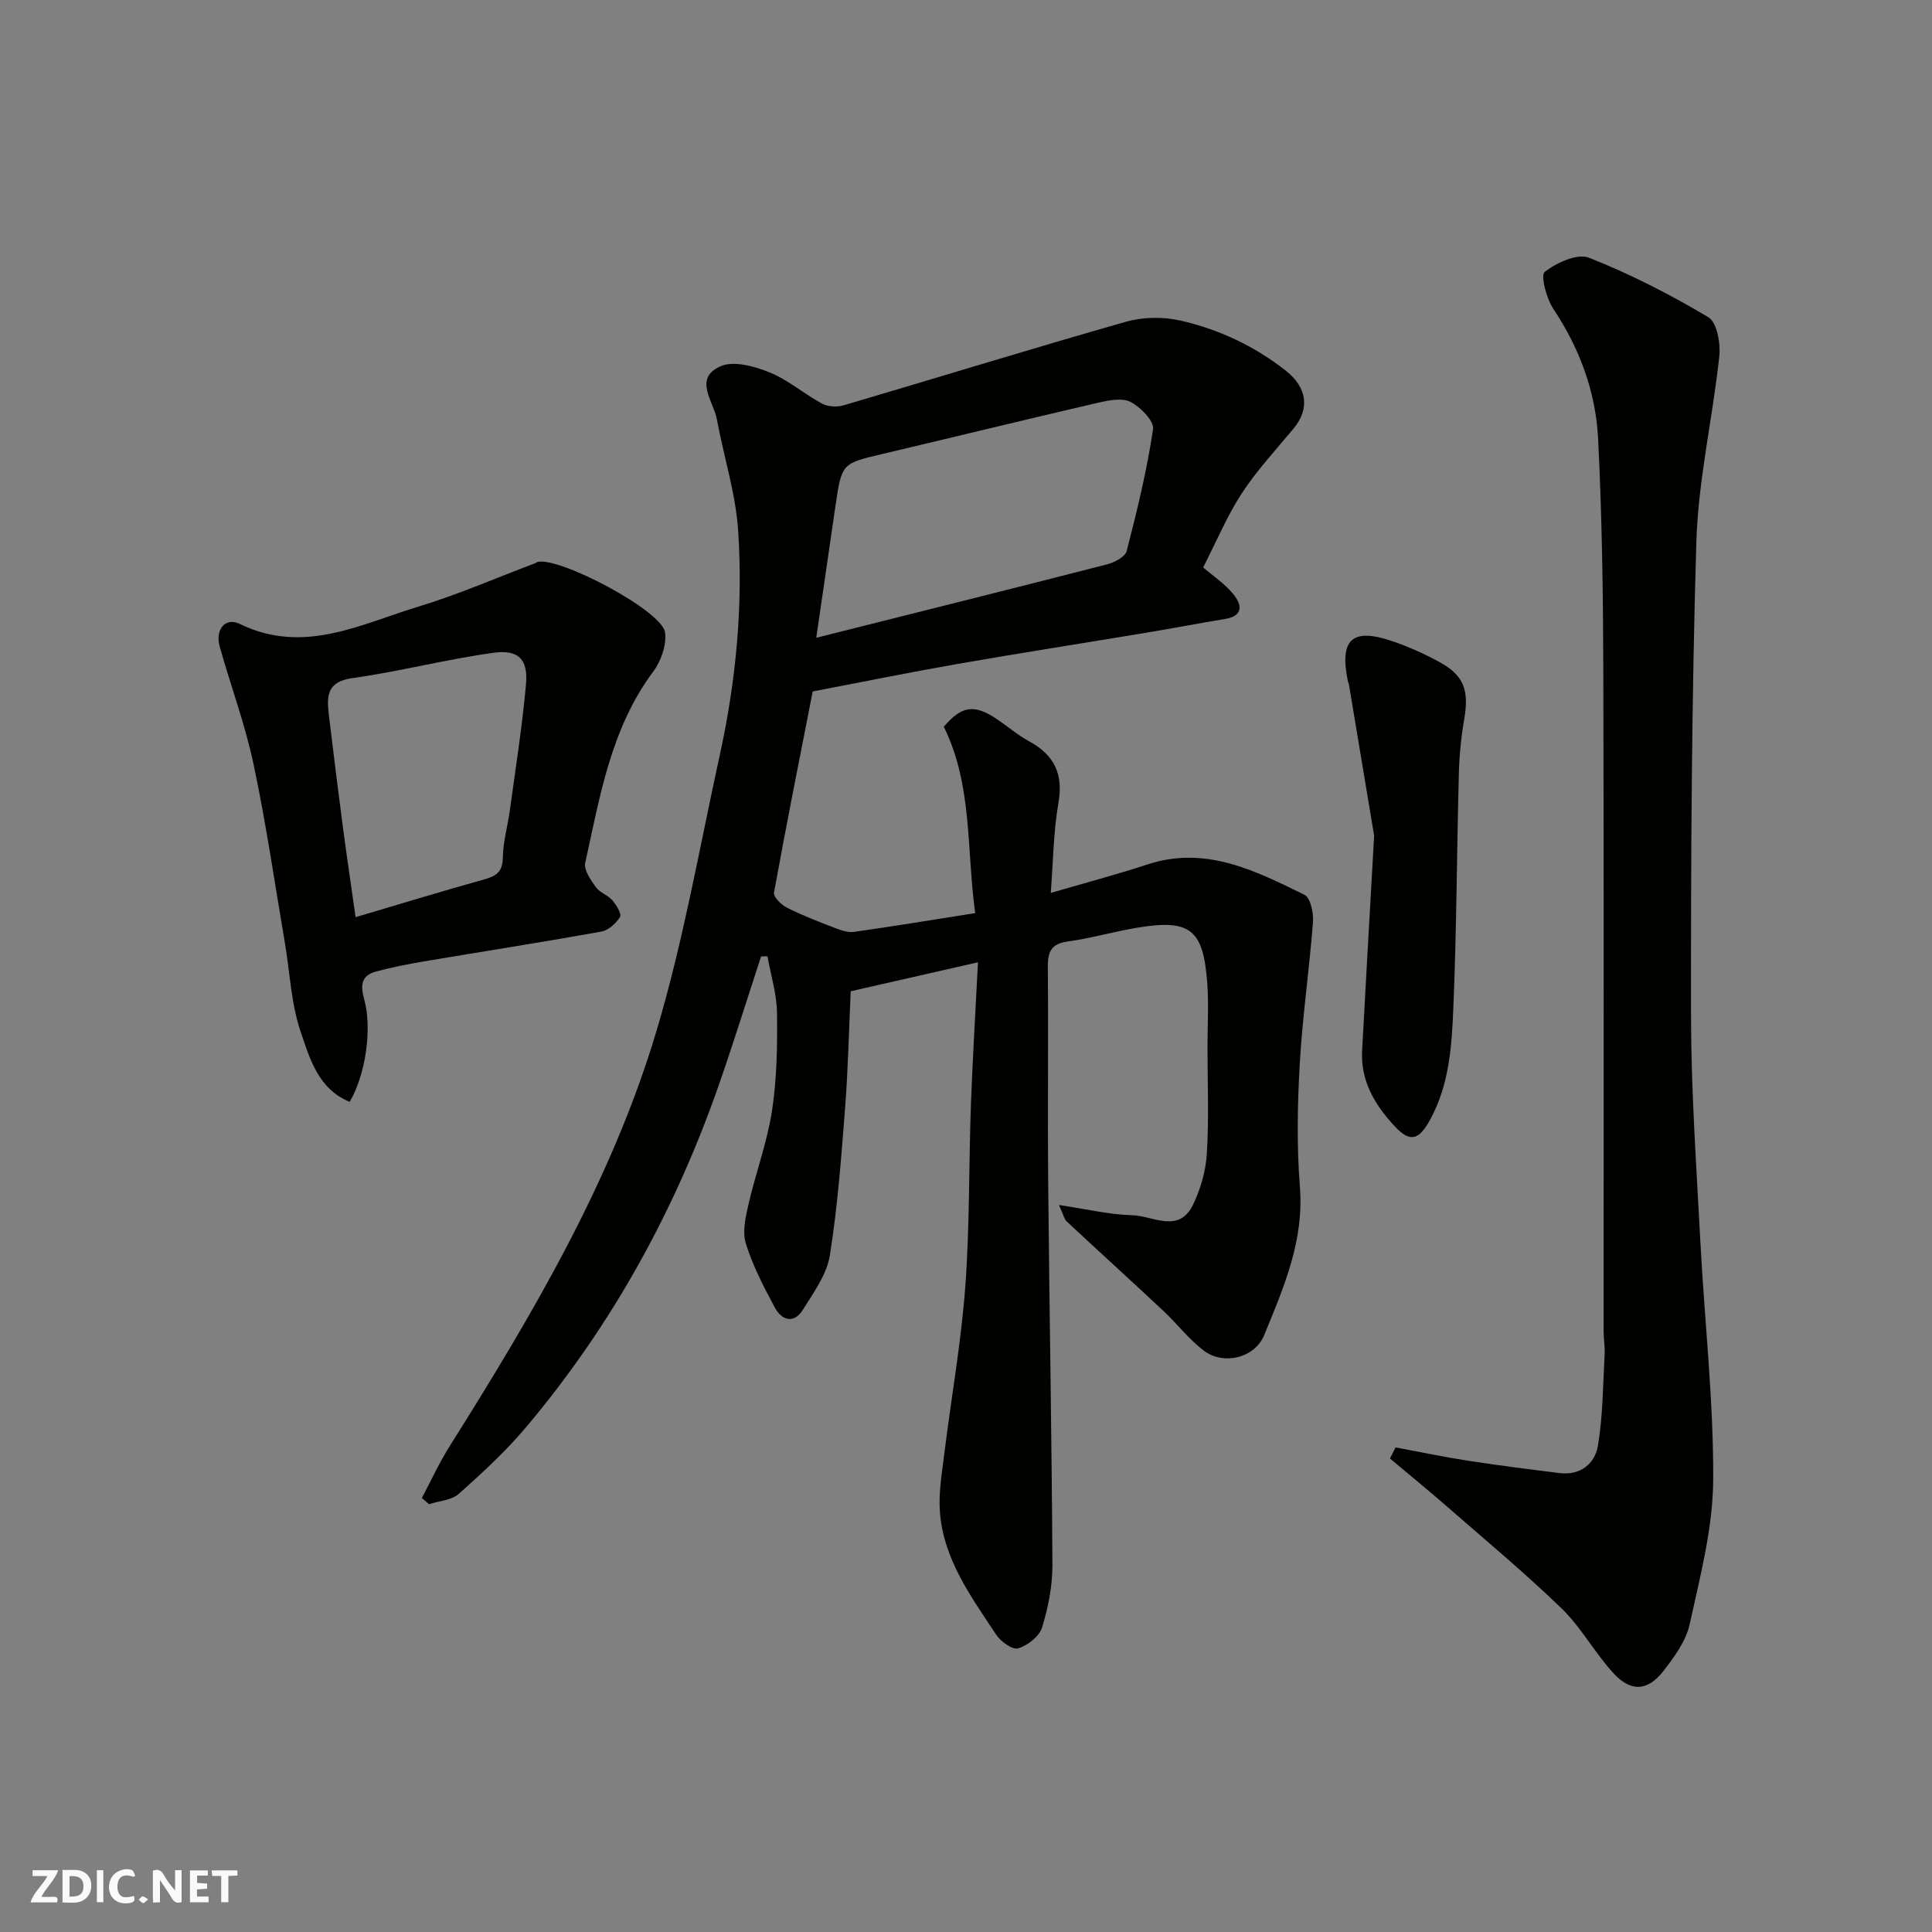
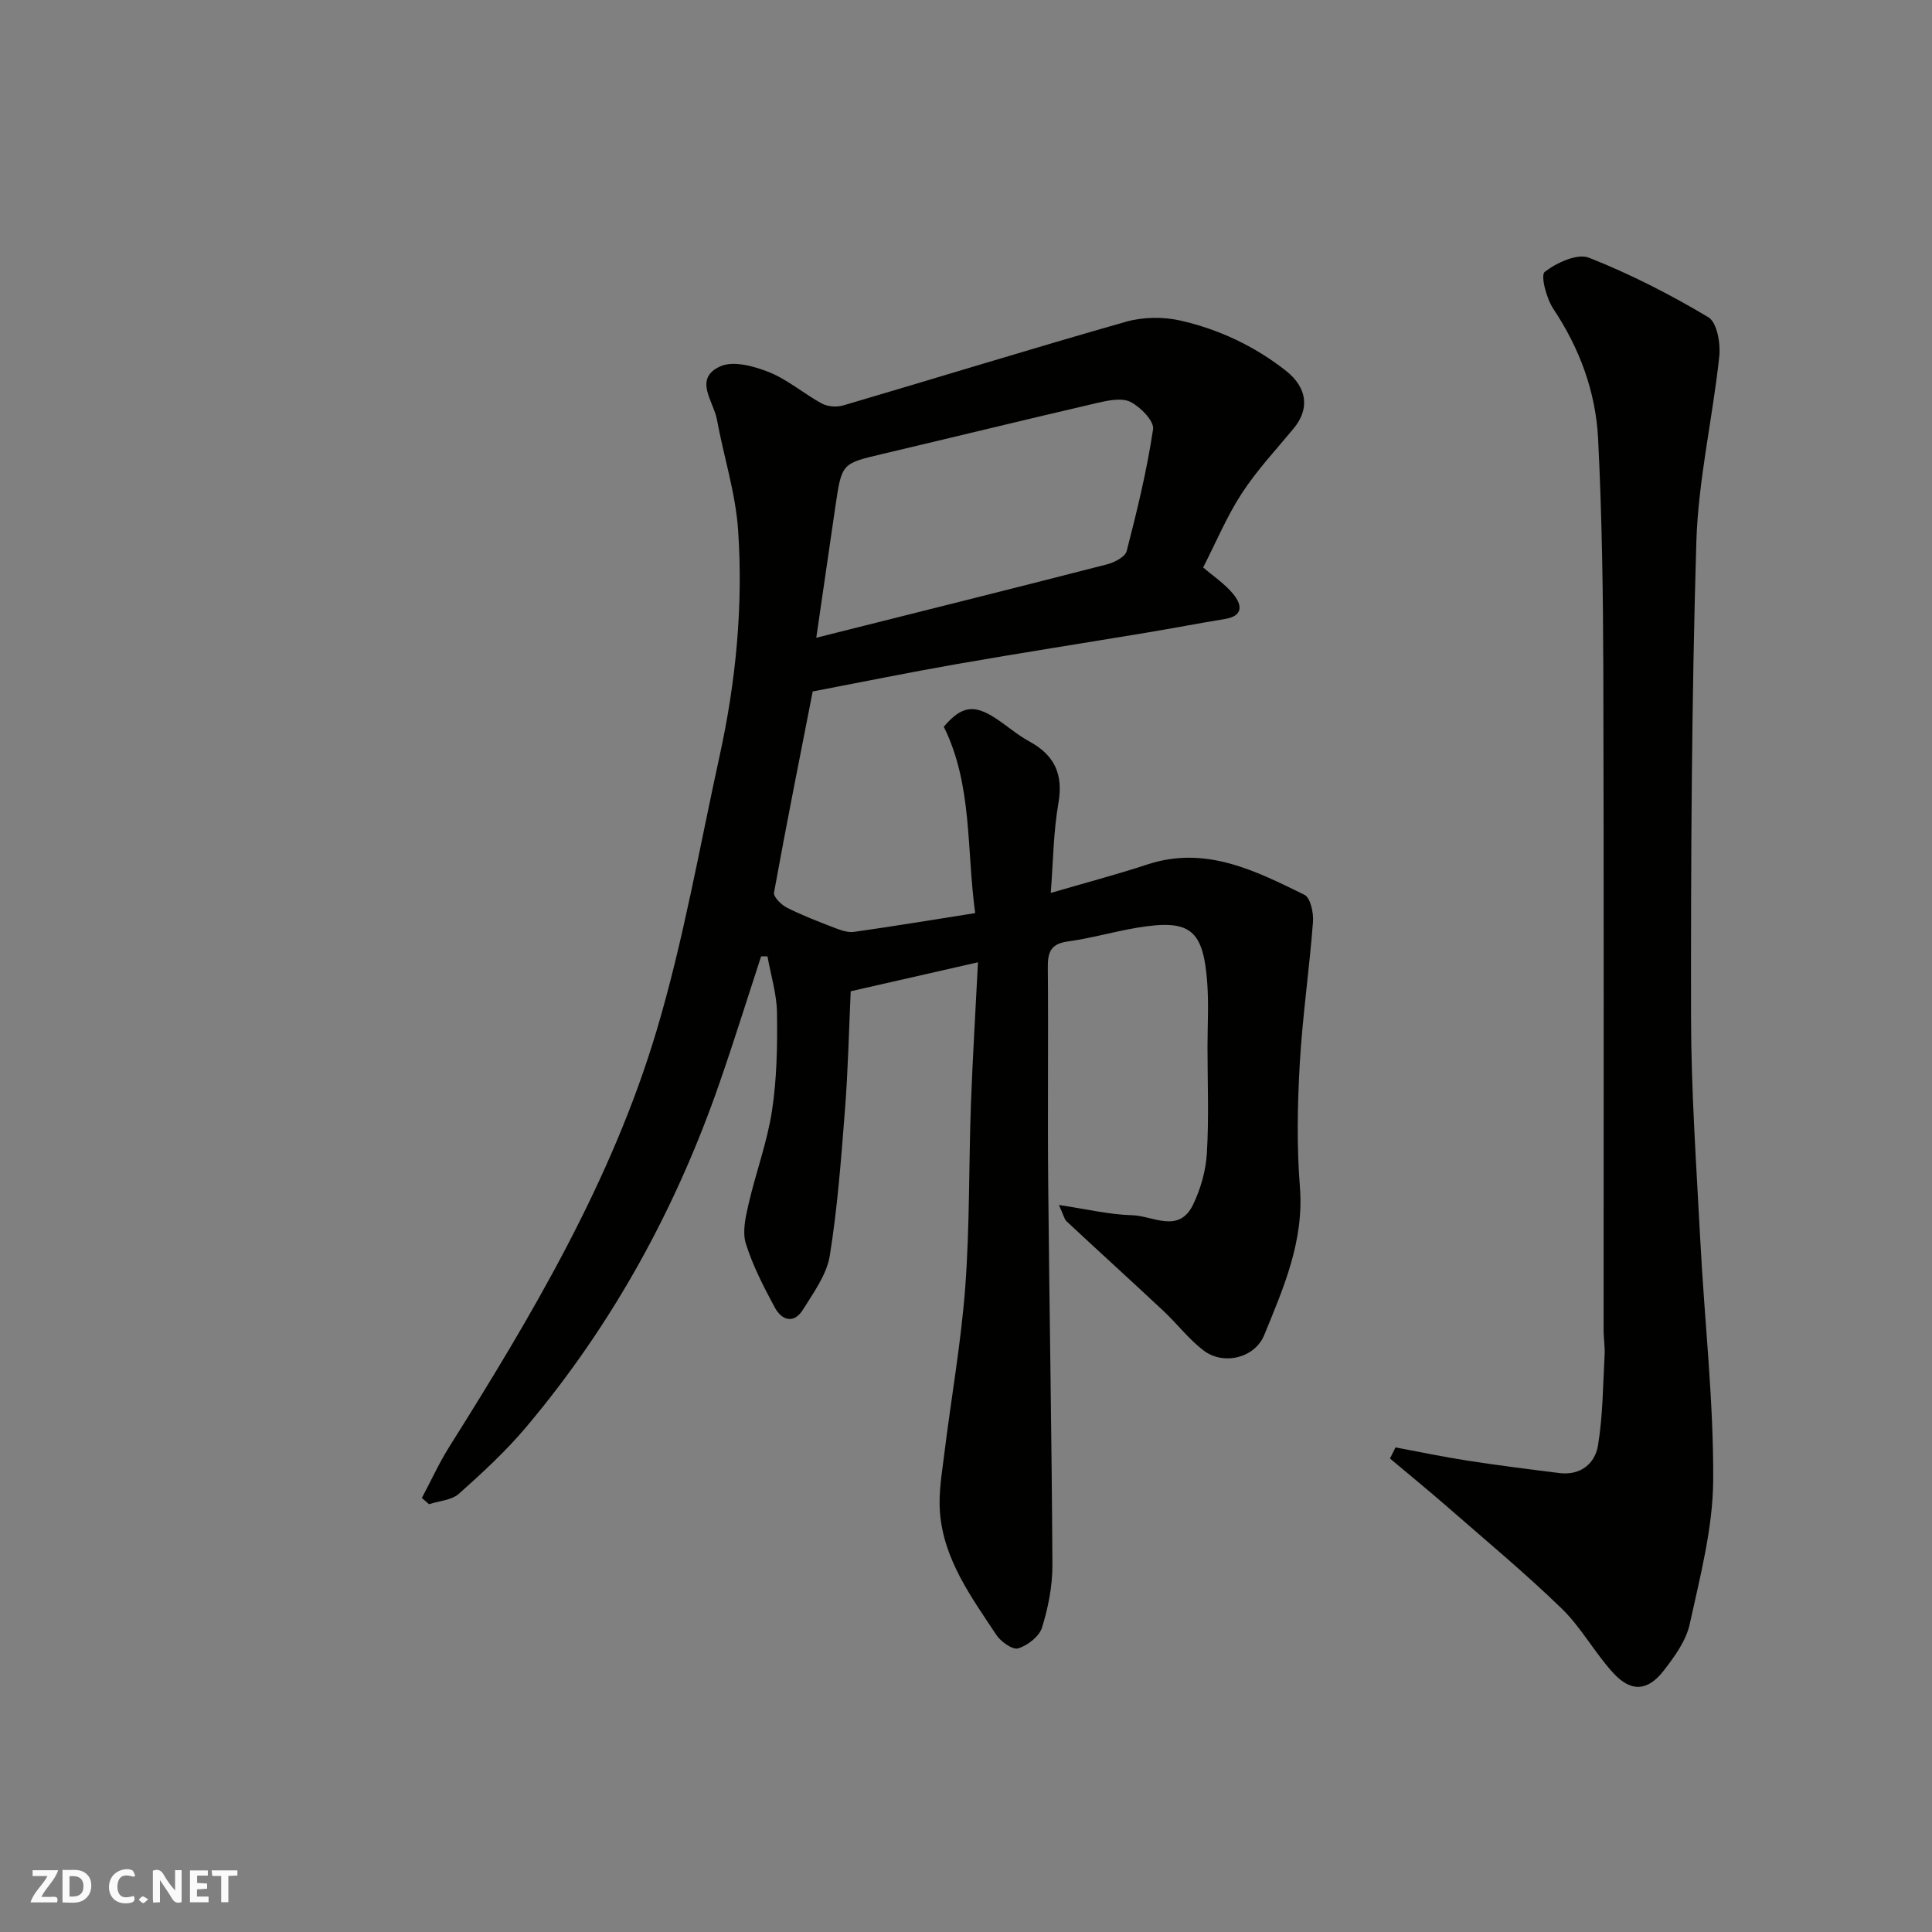
<svg xmlns="http://www.w3.org/2000/svg" enable-background="new 0 0 400 400" viewBox="0 0 400 400">
  <rect x="0" y="0" width="400" height="400" fill="#808080" stroke="none" />
  <g fill="#fafafb">
    <path d="m37.59 393.81c-.92.31-1.52.05-2-.78-.7-1.2-1.52-2.34-2.47-3.78v4.59c-.55.03-.95.05-1.41.07-.03-.37-.06-.64-.06-.91 0-1.91 0-3.81 0-5.7 1.13-.41 1.77-.03 2.29.91.62 1.11 1.38 2.14 2.31 3.19v-4.2h1.35v6.61z" />
    <path d="m12.94 393.88v-6.75c1.9.19 3.93-.54 5.37 1.29.8 1.01.78 2.88.03 3.97-1.37 1.97-3.4 1.51-5.4 1.49m1.45-1.22c2.04.12 2.92-.58 2.89-2.21-.03-1.51-.98-2.19-2.89-2z" />
    <path d="m11.81 393.87h-5.49c.68-2.18 2.47-3.48 3.51-5.45h-3.08v-1.21h5.29c-.71 2.13-2.44 3.48-3.47 5.51.86 0 1.63.04 2.39-.01.79-.05 1.14.21.85 1.16" />
    <path d="m39.33 393.86v-6.61h3.7v1.07h-2.22v1.52c.68.04 1.34.09 2.07.13v1.07c-.72.05-1.38.09-2.1.14v1.48h2.4v1.19h-3.85z" />
    <path d="m27.71 388.56c-1.15-.3-2.46-.61-3.1.64-.37.73-.41 1.93-.06 2.67.63 1.35 1.99.93 3.17.68.35.94-.01 1.32-.93 1.46-1.62.25-3.05-.27-3.76-1.48-.73-1.24-.6-3.03.31-4.17.88-1.11 2.71-1.7 4-1.16.32.13.44.74.65 1.12-.1.08-.19.16-.28.24" />
    <path d="m49.15 387.24v1.07c-.59.02-1.17.05-1.87.08v5.44h-1.48v-5.44h-1.85c-.05-.4-.08-.73-.13-1.15z" />
-     <path d="m20.06 387.21h1.33v6.62h-1.33z" />
    <path d="m30.68 393.25c-.49.38-.8.79-1.05.76-.32-.05-.6-.45-.9-.7.26-.24.51-.64.8-.67.29-.04.62.3 1.15.61" />
  </g>
  <path d="m202.48 199.23c-9.35 2.13-17.75 4.04-26.35 6-.38 8.25-.55 16.35-1.18 24.41-.79 10.14-1.54 20.31-3.15 30.33-.64 3.93-3.35 7.63-5.55 11.17-1.87 3.02-4.39 2.25-5.83-.43-2.3-4.26-4.56-8.64-6-13.23-.76-2.43-.06-5.5.55-8.15 1.49-6.48 3.86-12.8 4.86-19.34 1.02-6.66 1.13-13.51 1.04-20.27-.05-3.91-1.28-7.81-1.97-11.71-.44 0-.88 0-1.32 0-2.85 8.7-5.57 17.44-8.57 26.09-9.06 26.16-22.17 50.1-40.03 71.31-4.21 5-9.08 9.5-13.97 13.86-1.51 1.34-4.09 1.47-6.18 2.16-.5-.43-1-.86-1.49-1.29 1.88-3.53 3.55-7.2 5.67-10.58 17.15-27.27 33.61-55.01 42.89-86.05 5.58-18.66 8.92-38 13.1-57.07 3.37-15.37 4.88-30.99 3.82-46.66-.52-7.71-2.99-15.27-4.39-22.93-.69-3.76-4.93-8.45.7-11 2.69-1.22 7.02-.04 10.14 1.22 3.87 1.56 7.18 4.47 10.9 6.48 1.21.66 3.1.78 4.45.38 19.49-5.73 38.9-11.74 58.44-17.3 3.53-1.01 7.71-1.08 11.3-.27 7.96 1.81 15.34 5.27 21.84 10.37 4.46 3.51 5 7.91 1.64 11.97-3.66 4.42-7.61 8.65-10.73 13.43-3.09 4.74-5.3 10.06-8.01 15.35 2.15 1.85 4.51 3.41 6.23 5.51 1.71 2.09 2.28 4.5-1.69 5.16-5.46.9-10.89 1.94-16.35 2.85-13.04 2.17-26.11 4.2-39.14 6.48-9.79 1.71-19.54 3.7-29.89 5.68-2.6 13.26-5.43 27.43-8.01 41.64-.16.88 1.5 2.53 2.67 3.12 3.13 1.58 6.42 2.85 9.7 4.11 1.32.51 2.84 1.09 4.17.91 8.36-1.18 16.7-2.57 25.11-3.89-1.82-13.33-.53-26.52-6.5-38.59 3.66-4.28 6.22-4.73 10.82-1.69 2.31 1.53 4.43 3.39 6.85 4.71 5.23 2.84 7.12 6.78 6.06 12.82-1.04 5.96-1.08 12.1-1.58 18.57 6.88-2.01 13.53-3.77 20.06-5.91 12.02-3.93 22.26 1.3 32.45 6.29 1.25.61 1.93 3.75 1.78 5.63-.75 9.81-2.18 19.57-2.74 29.38-.48 8.47-.64 17.04.03 25.48.89 11.18-3.38 20.88-7.4 30.7-1.93 4.69-8.39 6.32-12.53 3.17-3.08-2.34-5.48-5.53-8.33-8.2-6.64-6.22-13.38-12.33-20.03-18.53-.5-.46-.64-1.31-1.6-3.4 5.78.86 10.47 2 15.19 2.12 4.24.11 9.61 3.87 12.55-2.13 1.6-3.27 2.67-7.08 2.89-10.71.44-7.31.13-14.66.13-21.99 0-4.36.26-8.74-.04-13.08-.8-11.3-3.5-13.44-14.51-11.62-4.81.8-9.54 2.19-14.37 2.85-3.45.47-4.17 2.14-4.14 5.29.13 15-.06 30 .08 44.99.24 26.27.74 52.53.87 78.8.02 4.34-.86 8.81-2.15 12.97-.57 1.84-2.97 3.7-4.93 4.31-1.15.36-3.59-1.38-4.53-2.79-5.2-7.86-10.93-15.62-11.68-25.44-.3-3.98.42-8.07.91-12.07 1.42-11.53 3.48-23 4.34-34.57.93-12.56.72-25.19 1.17-37.79.35-9.6.95-19.18 1.46-29.39zm-33.48-67.19c20.51-5.15 40.36-10.1 60.18-15.19 1.55-.4 3.78-1.55 4.09-2.77 2.15-8.33 4.19-16.72 5.46-25.21.25-1.69-2.59-4.59-4.66-5.65-1.79-.91-4.59-.33-6.81.18-14.87 3.45-29.7 7.08-44.57 10.59-8.38 1.98-8.41 1.92-9.7 10.64-1.3 8.85-2.57 17.7-3.99 27.41z" fill="#010100" />
  <path d="m288.93 299.67c4.99.93 9.96 1.98 14.97 2.75 6.3.98 12.63 1.77 18.96 2.56 4.35.55 7.36-1.95 7.98-5.68 1.03-6.18 1.03-12.54 1.38-18.83.09-1.64-.21-3.3-.21-4.96-.01-45.64.07-91.28-.06-136.92-.05-15.93-.28-31.87-1.08-47.77-.49-9.67-3.8-18.66-9.26-26.86-1.44-2.16-2.7-6.96-1.79-7.67 2.45-1.9 6.74-3.88 9.16-2.93 8.55 3.37 16.82 7.61 24.72 12.32 1.78 1.06 2.55 5.41 2.26 8.09-1.37 12.84-4.36 25.59-4.75 38.43-.98 32.73-1.14 65.49-1.1 98.24.02 15.53 1.12 31.06 1.93 46.58.86 16.47 2.75 32.93 2.66 49.39-.06 9.97-2.71 19.99-4.86 29.84-.76 3.48-3.17 6.78-5.43 9.69-3.28 4.21-6.72 4.43-10.36.48-3.87-4.2-6.65-9.44-10.72-13.39-7.61-7.37-15.78-14.16-23.77-21.14-3.87-3.37-7.85-6.62-11.78-9.92.38-.77.76-1.53 1.15-2.3z" fill="#010100" />
-   <path d="m72.39 228.12c-6.52-2.66-8.28-9.01-10.16-14.56-1.96-5.78-2.2-12.14-3.23-18.24-2.11-12.37-3.9-24.8-6.5-37.07-1.74-8.24-4.72-16.21-7-24.33-1-3.57 1.12-6.22 4.17-4.73 13.2 6.42 25 .02 37-3.61 8.21-2.49 16.13-5.96 24.17-8.99.15-.06.28-.2.44-.24 4.5-1.14 25.78 10.08 26.41 14.57.36 2.58-.83 5.96-2.45 8.13-8.79 11.8-11.03 25.85-14.08 39.61-.32 1.46 1.15 3.53 2.21 5.02.81 1.13 2.47 1.63 3.4 2.71.84.97 1.98 2.83 1.61 3.44-.83 1.34-2.41 2.78-3.9 3.05-12.19 2.19-24.44 4.1-36.66 6.16-3.37.57-6.74 1.23-10.03 2.12-3.1.83-3.15 3.01-2.38 5.78 1.69 6.07.25 15.7-3.02 21.18zm1.23-38.23c9.25-2.73 17.88-5.38 26.58-7.8 2.51-.7 3.88-1.56 3.91-4.54.03-3.22.99-6.43 1.43-9.65 1.19-8.74 2.58-17.46 3.36-26.23.46-5.14-1.52-7.23-6.71-6.52-9.81 1.35-19.45 3.88-29.26 5.25-5.37.75-5.28 3.86-4.84 7.63.92 7.79 1.9 15.56 2.92 23.34.8 6.07 1.71 12.14 2.61 18.52z" fill="#010100" />
-   <path d="m284.5 173.02c-1.16-6.99-3.2-19.22-5.24-31.44-.03-.16-.14-.3-.18-.46-1.81-8.73.82-11.22 9.17-8.38 3.37 1.15 6.67 2.63 9.8 4.34 5.07 2.78 6.13 5.89 5.1 11.81-.64 3.71-1.01 7.5-1.11 11.27-.43 16.24-.46 32.49-1.15 48.72-.33 7.76-.84 15.63-4.73 22.82-2.28 4.21-4.1 5-7.3 1.59-4.1-4.37-7.19-9.38-6.85-15.74.69-13.03 1.45-26.04 2.49-44.53z" fill="#010100" />
</svg>